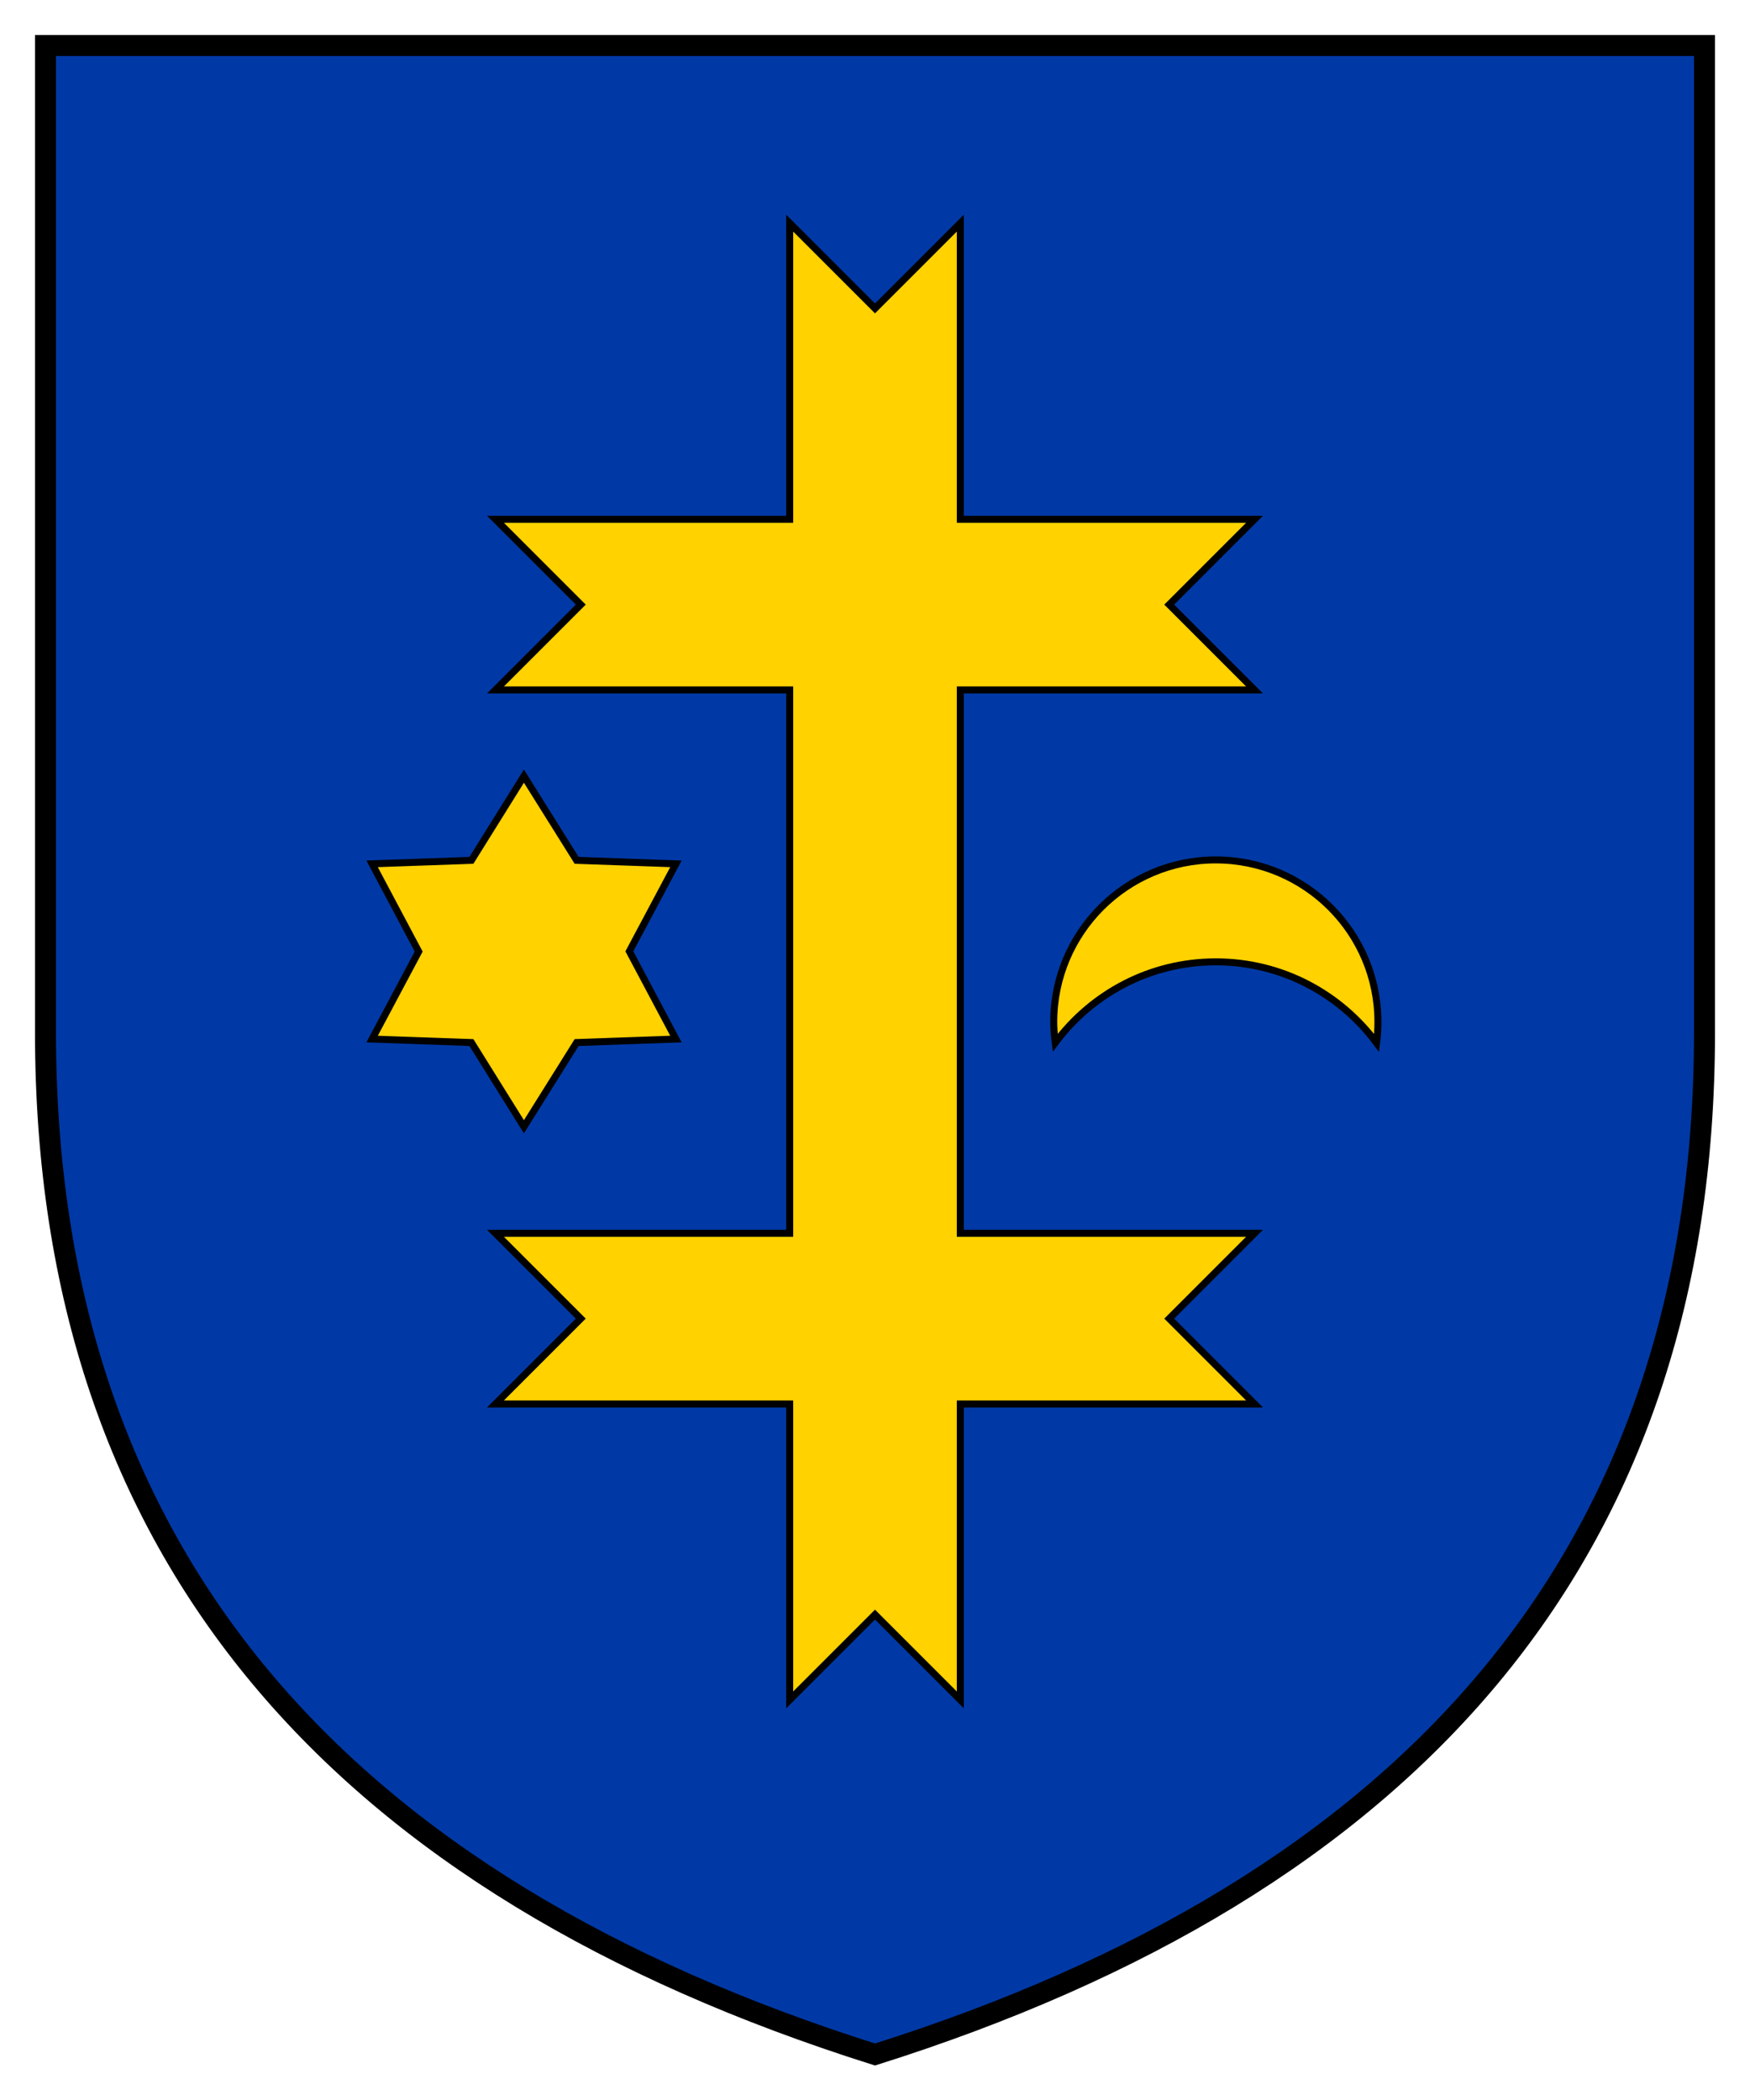
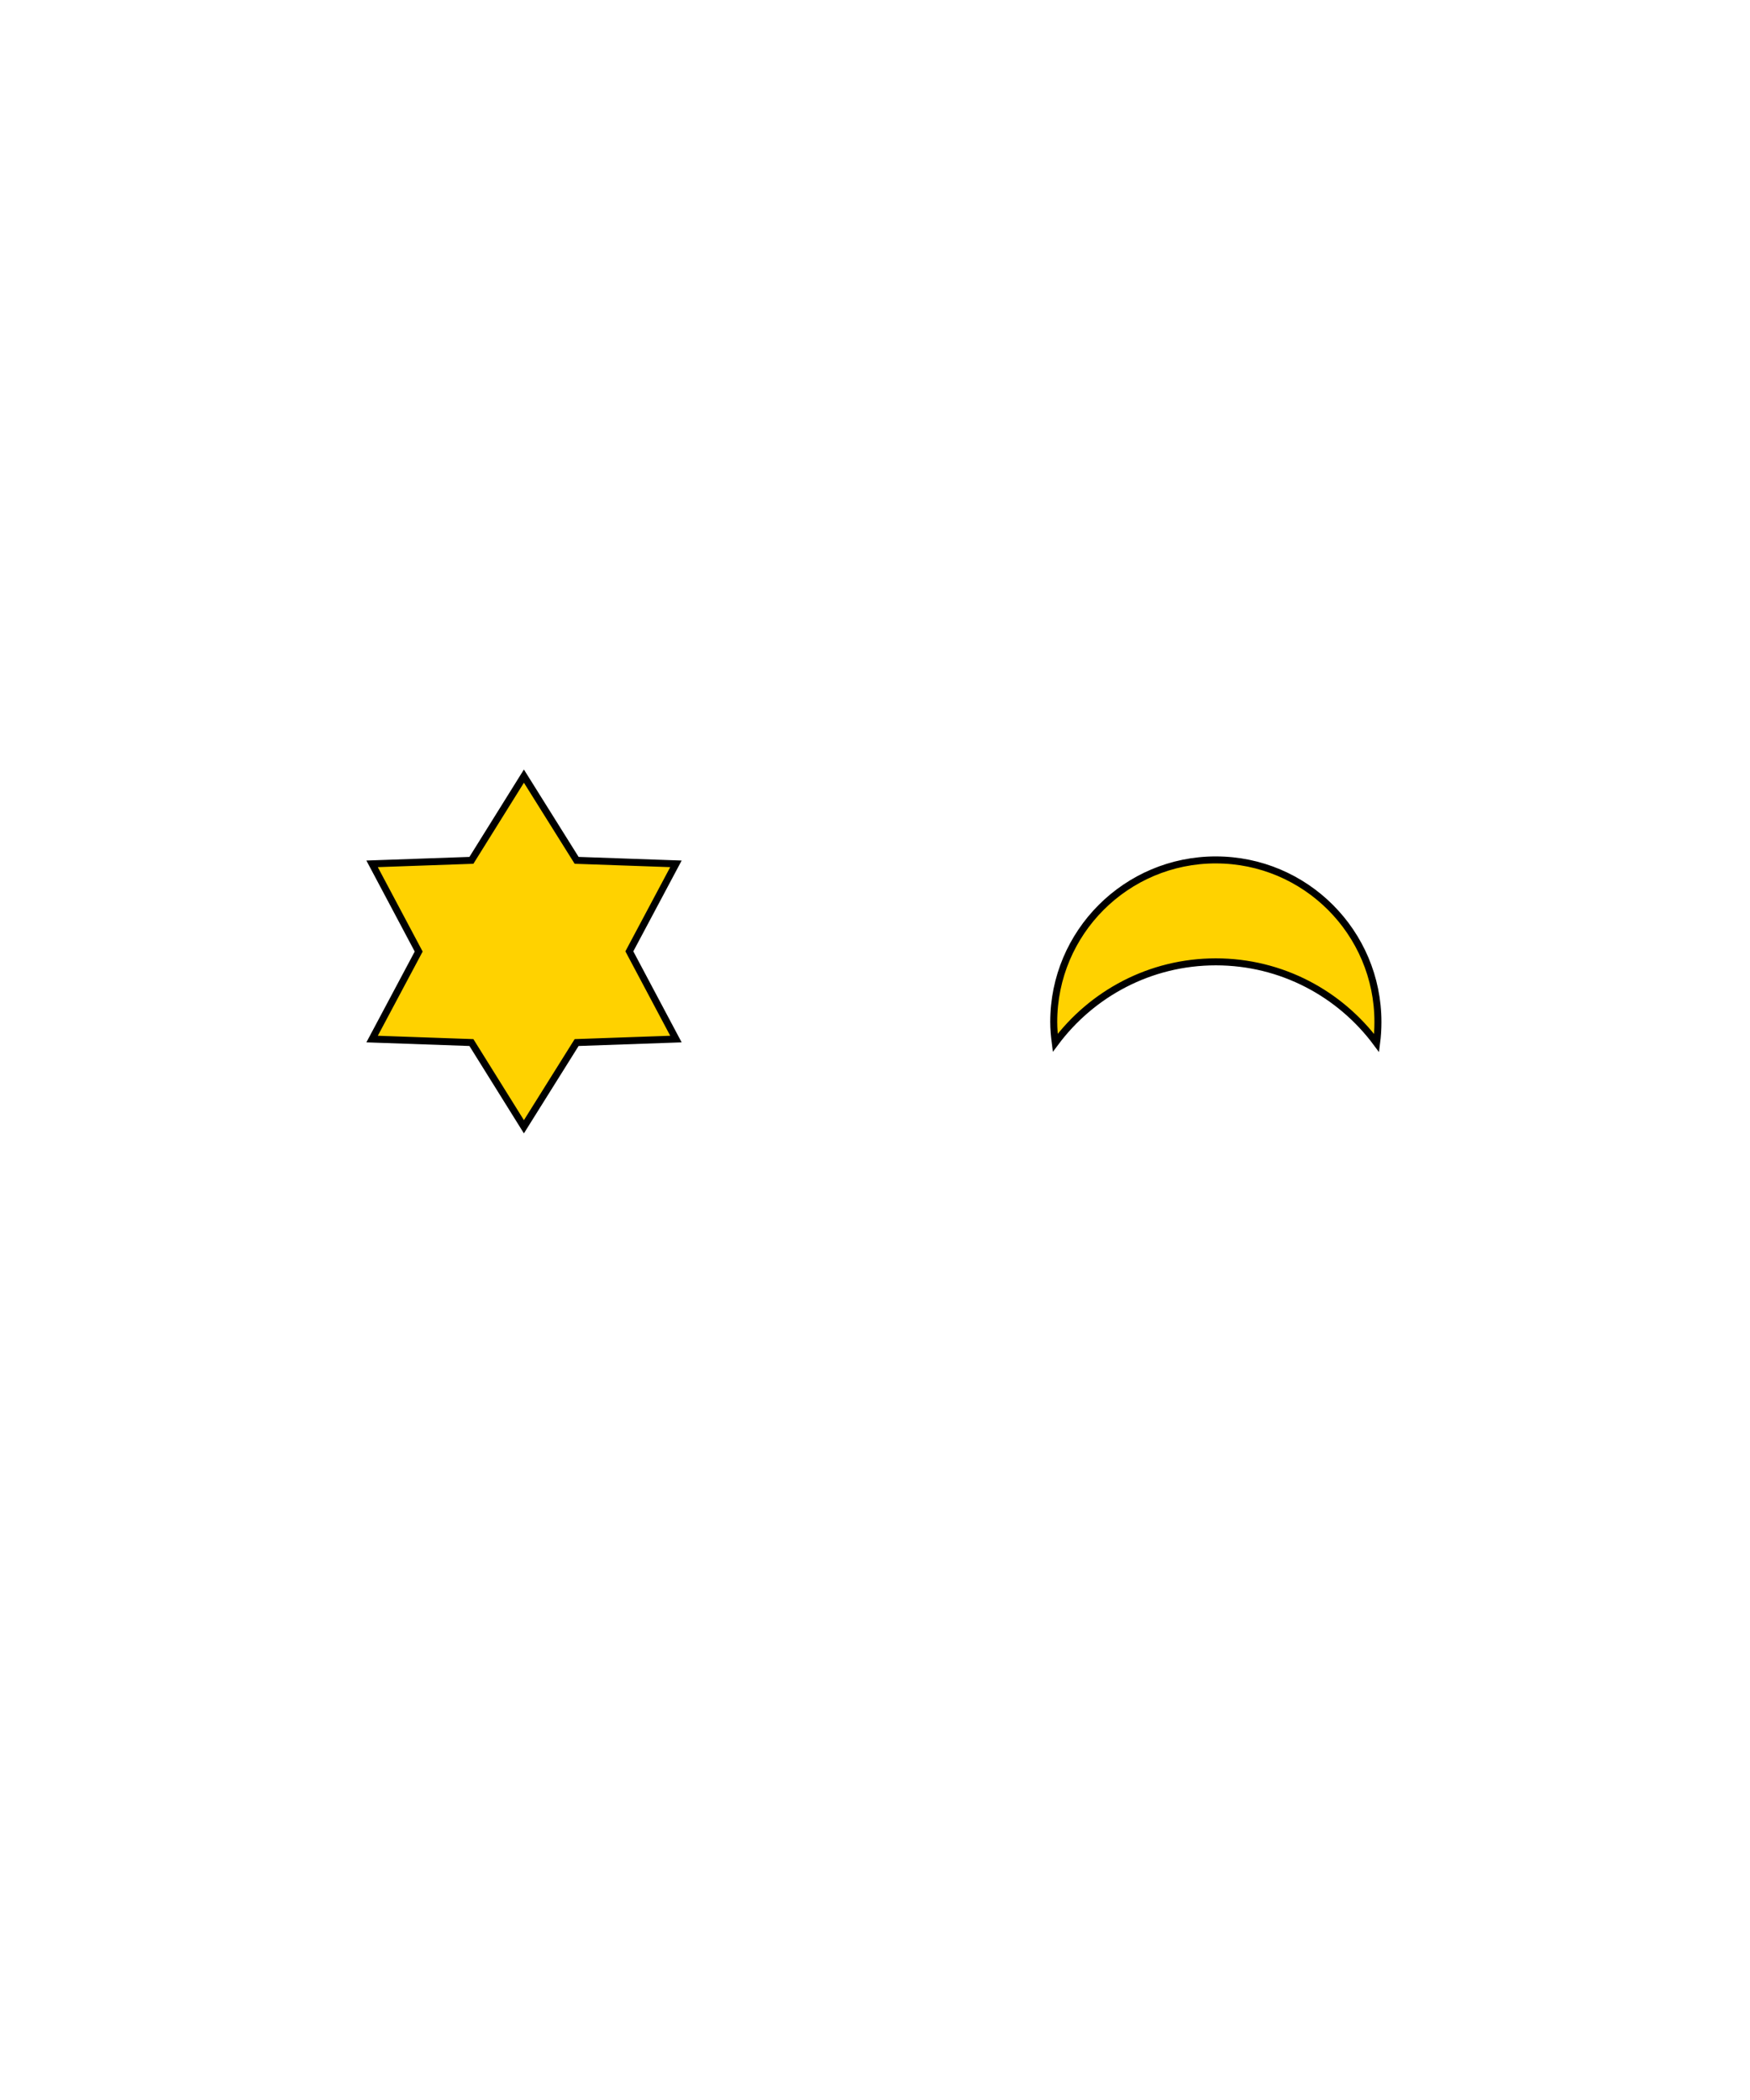
<svg xmlns="http://www.w3.org/2000/svg" version="1.1" width="250" height="300" id="svg2">
  <defs id="defs4" />
-   <path d="m 6.5,6.5 0,141 c 0,74.955 42.406,121.971 118.5,146 76.094,-24.029 118.5,-71.045 118.5,-146 l 0,-141 z" id="path3004" style="fill:#0039a6;fill-opacity:1;stroke:#000000;stroke-width:3;stroke-miterlimit:4;stroke-dasharray:none" />
-   <path d="m 112.812,31.875 0,42.312 -42.031,0 12.188,12.188 -12.188,12.188 42.031,0 0,77.625 -42.031,0 12.188,12.188 -12.188,12.188 42.031,0 0,42.281 12.188,-12.188 12.188,12.188 0,-42.281 42.031,0 -12.188,-12.188 12.188,-12.188 -42.031,0 0,-77.625 42.031,0 -12.188,-12.188 12.188,-12.188 -42.031,0 0,-42.312 L 125,44.062 112.812,31.875 z" id="rect3802" style="fill:#ffd200;fill-opacity:1;stroke:#000000" />
  <path d="m 74.844,110.875 -7.5,12.031 -14.188,0.5 6.656,12.531 -6.656,12.5 14.188,0.5 7.5,12.031 7.531,-12.031 14.188,-0.5 -6.656,-12.531 6.656,-12.5 -14.188,-0.5 -7.531,-12.031 z m 98.844,11.969 c -12.79,0 -23.156,10.366 -23.156,23.156 0,1.005 0.095,1.997 0.219,2.969 5.211,-7.003 13.537,-11.562 22.938,-11.562 9.416,0 17.759,4.57 22.969,11.594 0.127,-0.981 0.188,-1.985 0.188,-3 0,-12.79 -10.366,-23.156 -23.156,-23.156 z" id="path3822" style="fill:#ffd200;stroke:#000000" />
</svg>